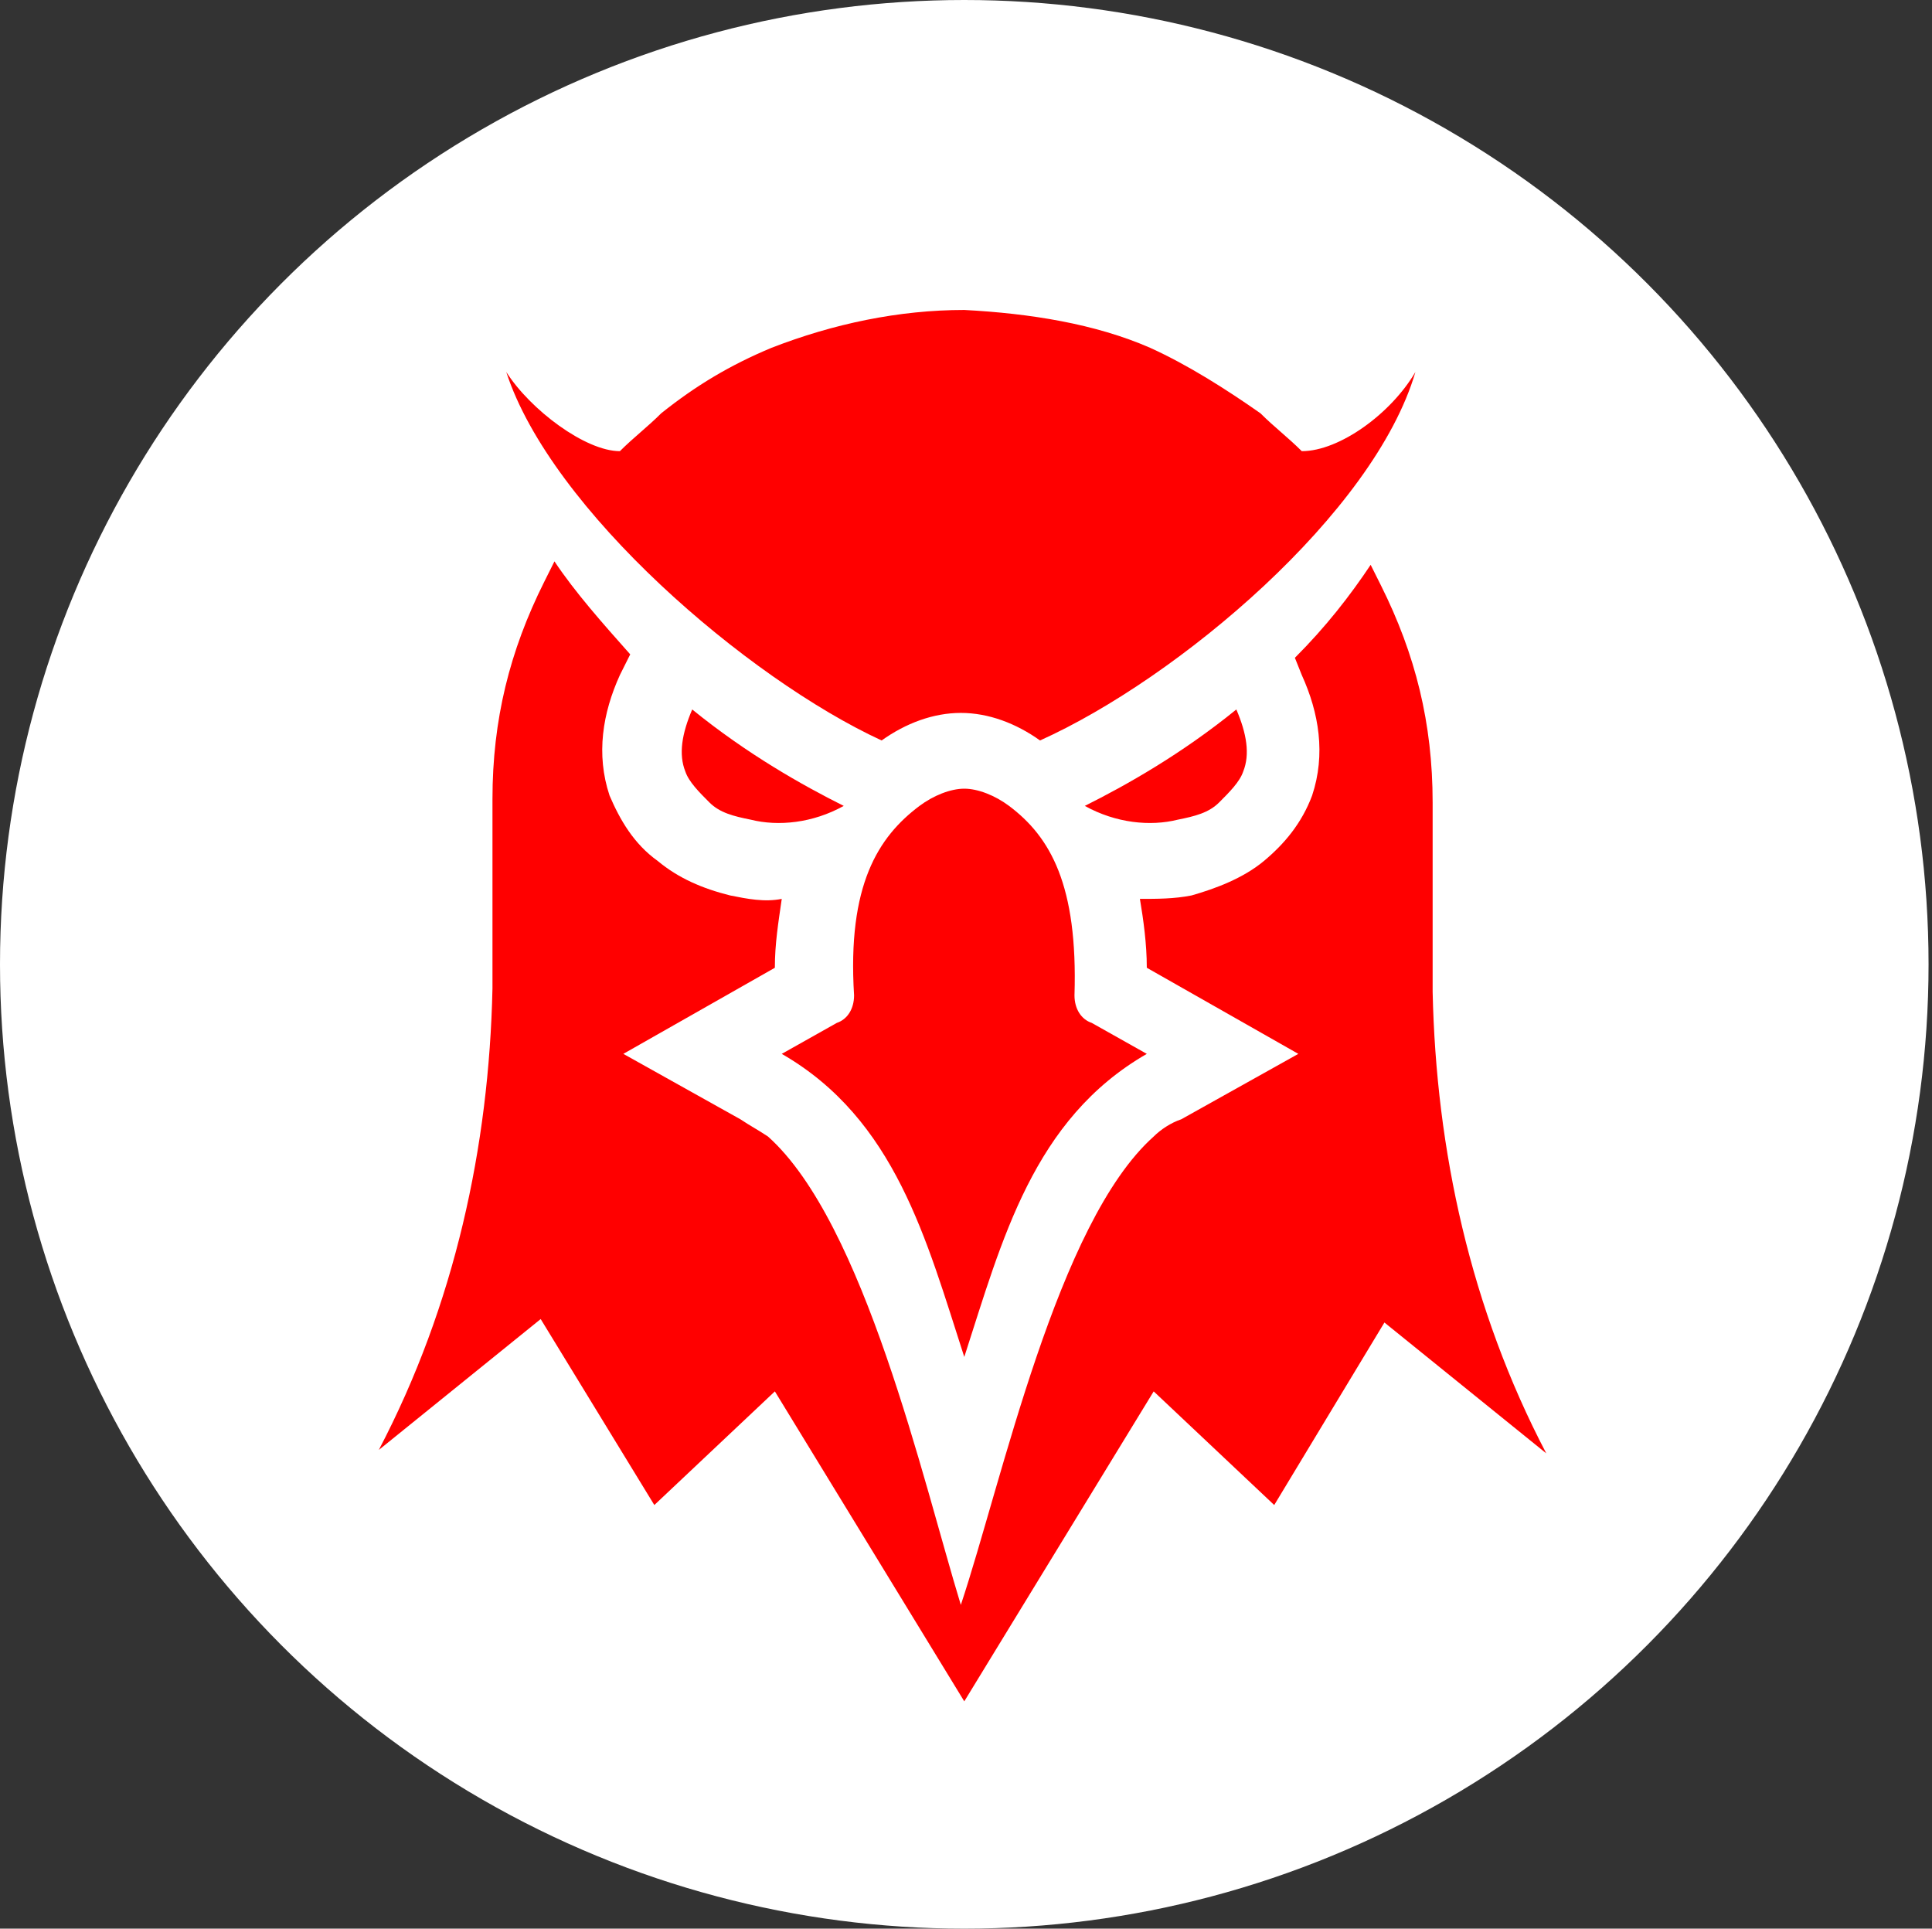
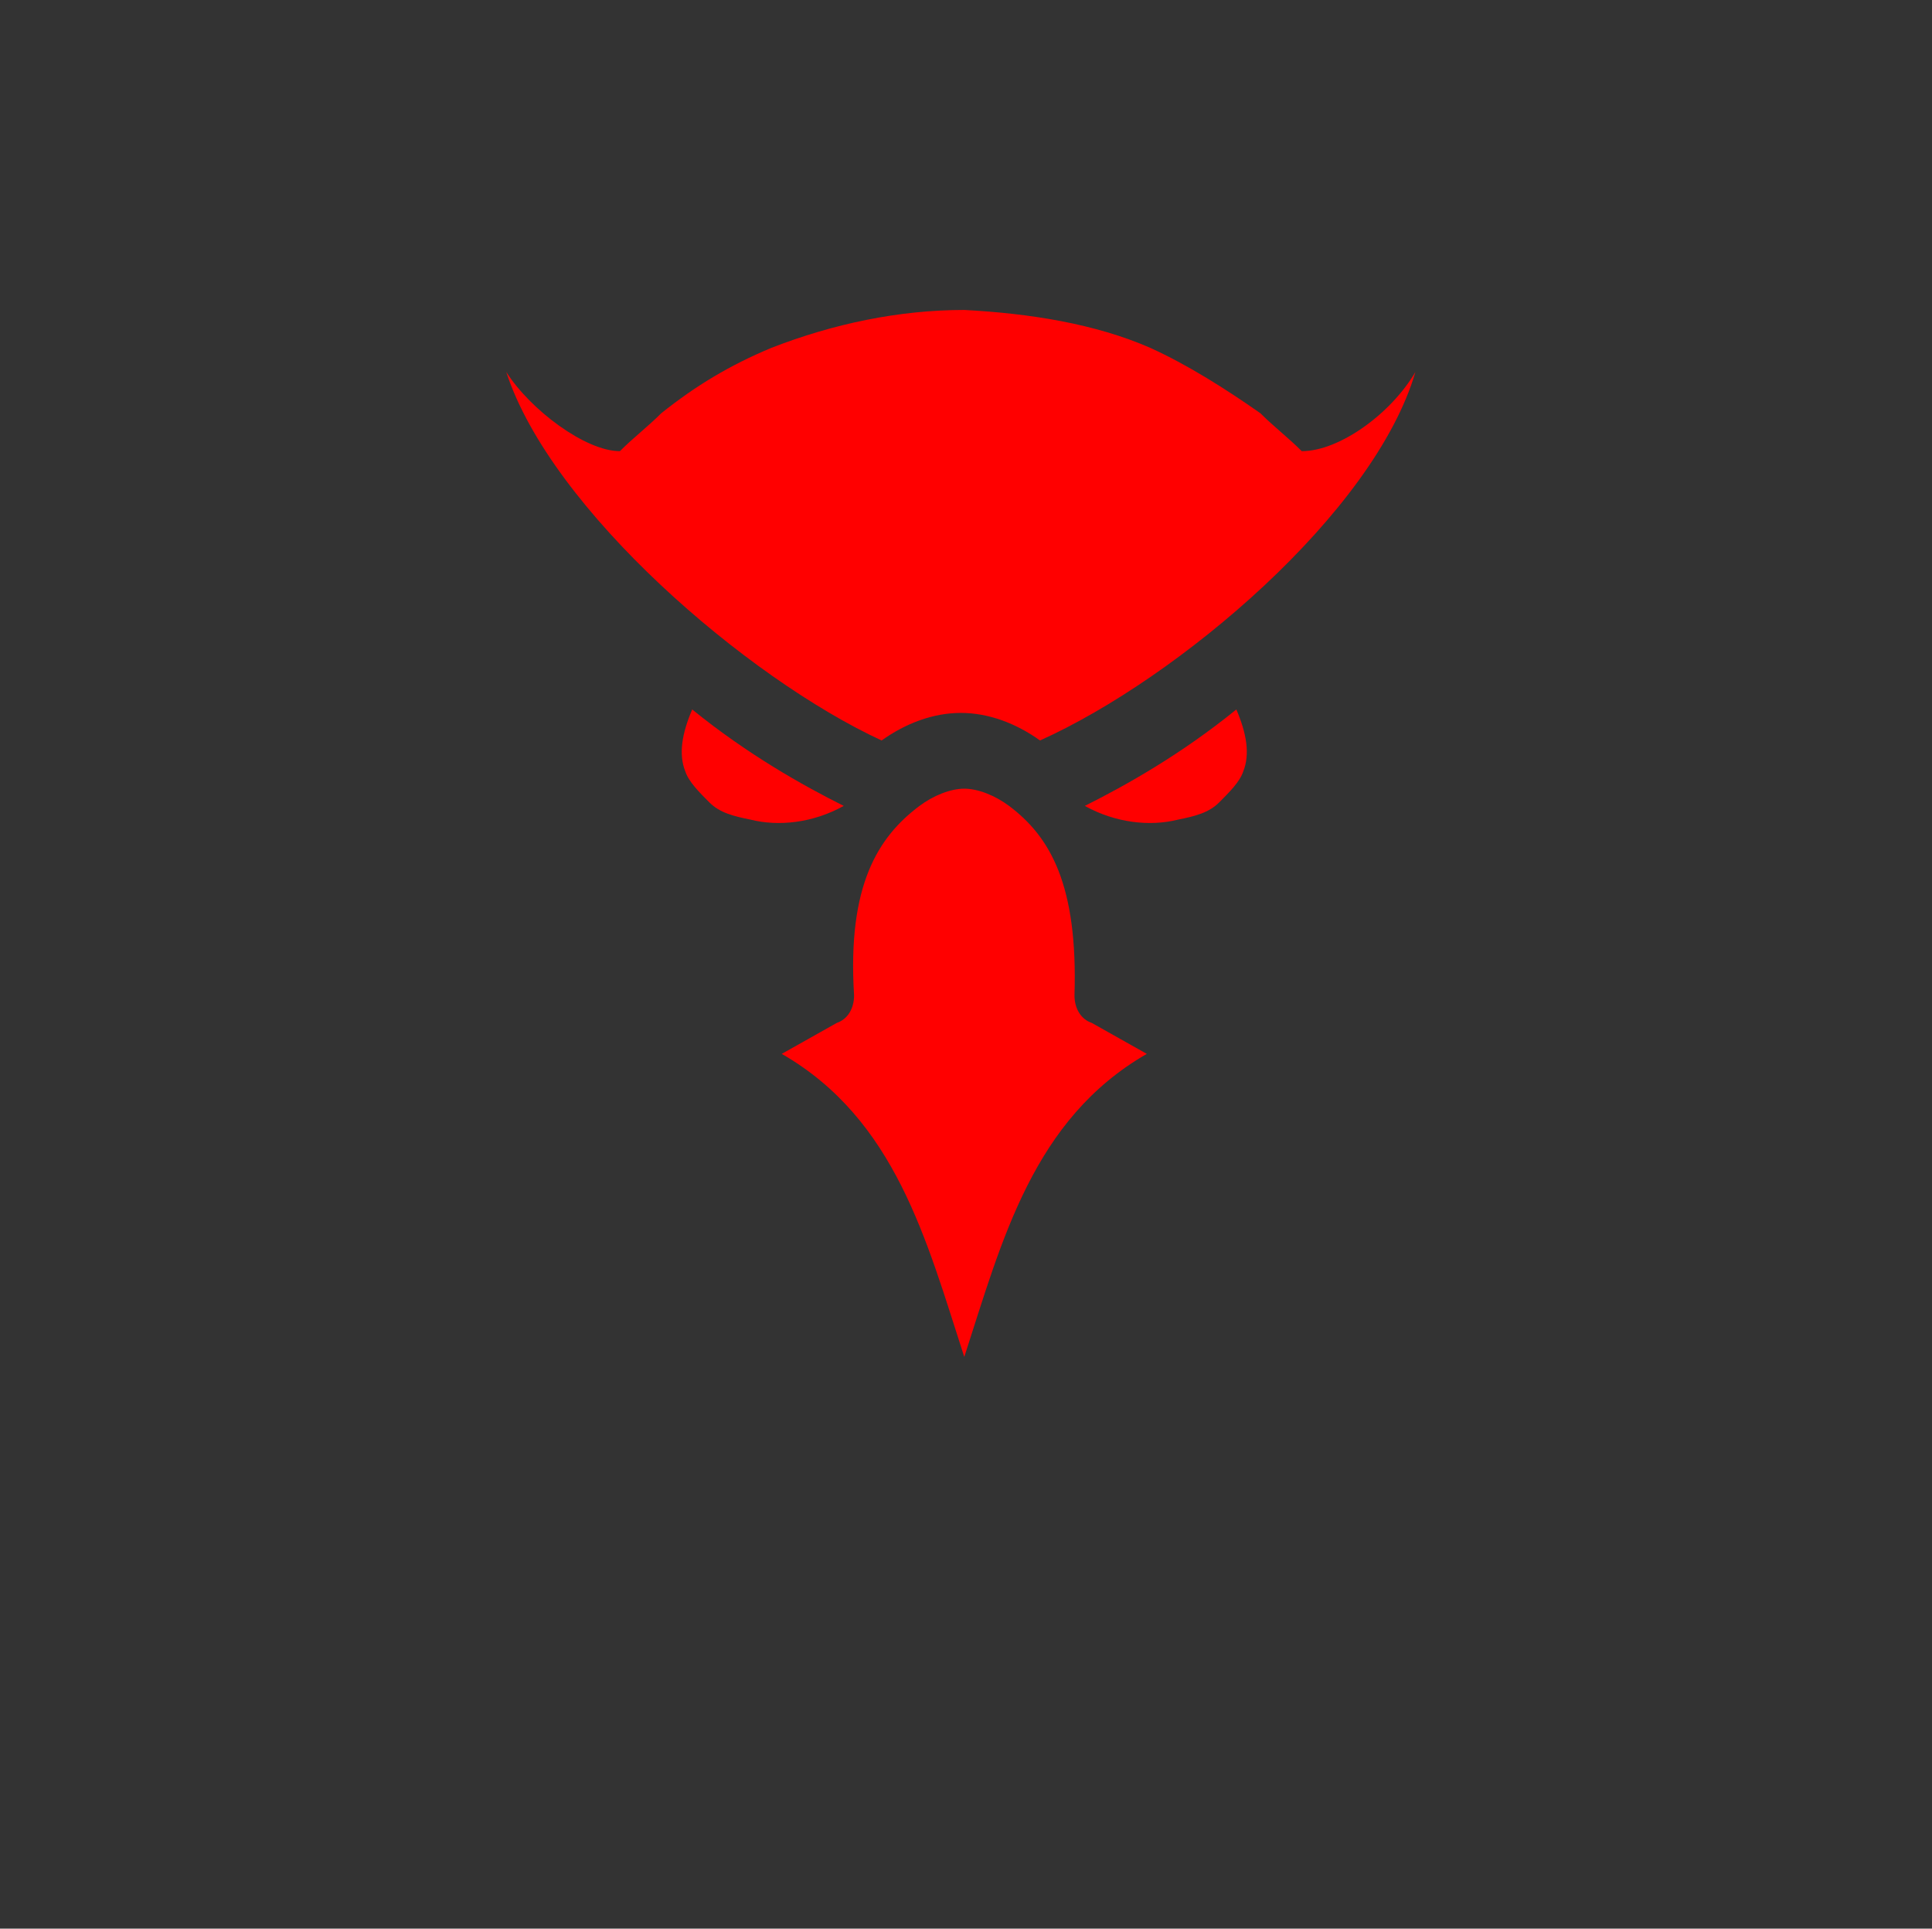
<svg xmlns="http://www.w3.org/2000/svg" version="1.1" id="Layer_1" x="0px" y="0px" viewBox="0 0 56.1 56" style="enable-background:new 0 0 56.1 56;" xml:space="preserve">
  <rect x="0" y="0" width="56.1" height="56" fill="#333333" stroke="none" />
  <style type="text/css">
	.st0{fill:#FFFFFF;}
	.st1{display:none;fill:#FF0000;}
	.st2{fill-rule:evenodd;clip-rule:evenodd;fill:#FF0000;}
	.st3{display:none;fill-rule:evenodd;clip-rule:evenodd;fill:#FF0000;}
</style>
  <g>
-     <circle class="st0" cx="28" cy="28" r="28" />
-     <path class="st1" d="M30.8,25.7l11-12.7h-2.6l-9.5,11l-7.6-11h-8.8l11.5,16.7L13.3,43h2.6l10-11.7L34,43h8.8L30.8,25.7L30.8,25.7z    M27.3,29.8l-1.2-1.7l-9.3-13.2h4l7.5,10.7l1.2,1.7l9.7,13.9h-4L27.3,29.8L27.3,29.8z" />
    <path class="st2" d="M31.5,23.4c1.2-0.6,2.8-1.5,4.4-2.8c0.3,0.7,0.4,1.3,0.2,1.8c-0.1,0.3-0.4,0.6-0.7,0.9   c-0.3,0.3-0.7,0.4-1.2,0.5C33.4,24,32.4,23.9,31.5,23.4 M31.7,29.7l1.6,0.9C30,32.5,29.1,36,28,39.4c-1.1-3.4-2-6.9-5.3-8.8   l1.6-0.9c0.3-0.1,0.5-0.4,0.5-0.8c-0.2-3.2,0.7-4.6,1.9-5.5c0.4-0.3,0.9-0.5,1.3-0.5s0.9,0.2,1.3,0.5c1.2,0.9,2,2.3,1.9,5.5   C31.2,29.3,31.4,29.6,31.7,29.7L31.7,29.7z M28,9c1.9,0.1,3.8,0.4,5.4,1.1c1.1,0.5,2.2,1.2,3.2,1.9c0.4,0.4,0.8,0.7,1.2,1.1   c1.1,0,2.6-1.1,3.3-2.3c-1.2,4.1-6.9,8.9-10.9,10.7c0,0,0,0,0,0c-0.7-0.5-1.5-0.8-2.3-0.8c-0.8,0-1.6,0.3-2.3,0.8c0,0,0,0,0,0   c-3.9-1.8-9.6-6.7-10.9-10.7c0.7,1.1,2.3,2.3,3.3,2.3c0.4-0.4,0.8-0.7,1.2-1.1c1-0.8,2-1.4,3.2-1.9C24.2,9.4,26.1,9,28,9    M24.5,23.4c-1.2-0.6-2.8-1.5-4.4-2.8c-0.3,0.7-0.4,1.3-0.2,1.8c0.1,0.3,0.4,0.6,0.7,0.9c0.3,0.3,0.7,0.4,1.2,0.5   C22.6,24,23.6,23.9,24.5,23.4" />
-     <path class="st2" d="M37.6,19.1c0.9-0.9,1.6-1.8,2.2-2.7l0.3,0.6c1,2,1.5,4,1.5,6.3l0,3.6l0,1.9c0.1,4.6,1.1,9.2,3.3,13.4l-4.7-3.8   L37,43.7l-3.5-3.3l-5.5,9l-5.5-9L19,43.7l-3.3-5.4L11,42.1c2.2-4.2,3.2-8.8,3.3-13.4l0-1.9l0-3.6c0-2.3,0.5-4.3,1.5-6.3l0.3-0.6   c0.6,0.9,1.4,1.8,2.2,2.7l-0.3,0.6c-0.5,1.1-0.7,2.3-0.3,3.5c0.3,0.7,0.7,1.4,1.4,1.9c0.6,0.5,1.3,0.8,2.1,1c0.5,0.1,1,0.2,1.5,0.1   c-0.1,0.7-0.2,1.3-0.2,2l-4.4,2.5l3.4,1.9c0.3,0.2,0.5,0.3,0.8,0.5c2.8,2.5,4.5,10,5.6,13.6c1.2-3.6,2.8-11.1,5.6-13.6   c0.2-0.2,0.5-0.4,0.8-0.5l3.4-1.9l-4.4-2.5c0-0.7-0.1-1.4-0.2-2c0.5,0,1,0,1.5-0.1c0.7-0.2,1.5-0.5,2.1-1c0.6-0.5,1.1-1.1,1.4-1.9   c0.4-1.2,0.2-2.4-0.3-3.5L37.6,19.1L37.6,19.1z" />
-     <path class="st3" d="M24.6,11.9c-2.1,1.1-3.9,2.1-3.9,2.1c0,0.1,5.1,2.7,5.3,2.7c0.1,0,0.7-0.3,1.3-0.6l1.2-0.6l1.3,0.7l1.3,0.7   l2.1-1c3.2-1.4,3.5-1.6,3.5-1.6c-0.1-0.1-1.2-0.7-4.3-2.3c-1.5-0.8-3-1.6-3.2-1.7c-0.3-0.2-0.5-0.3-0.6-0.3   C28.5,9.8,26.7,10.7,24.6,11.9L24.6,11.9z M15.2,16.7L13,17.9v5c0,2.8,0,5,0.1,5c0,0,1.1-0.5,2.4-1.1l2.4-1.1v-5.3l1.2,0.6   c0.9,0.5,1.8,1,2.7,1.5l1.5,0.8l0.7-0.3c0.4-0.2,0.8-0.4,1.3-0.6c0.3-0.2,1.1-0.5,1.8-0.8c0.7-0.3,1.3-0.6,1.3-0.6   c0.1-0.1-1.3-0.9-5.1-2.8c-2.9-1.5-5.4-2.7-5.5-2.7C17.5,15.6,16.4,16.1,15.2,16.7L15.2,16.7z M37.1,17c-1.5,0.7-2.8,1.3-2.8,1.3   c0,0,0.8,0.5,1.8,1.1c1,0.6,1.8,1.1,1.8,1.1c0,0-0.9,0.5-2,1c-1.1,0.5-3.9,1.7-6.1,2.8l-7.6,3.5c-1.9,0.9-3.7,1.7-3.9,1.7   c-3.9,1.8-5,2.3-5.2,2.4c-0.1,0.1-0.2,0.6-0.2,3.1l0,3l2,1l2,1l2.8-1.2c1.5-0.7,2.8-1.3,2.8-1.3c0,0-0.3-0.2-0.6-0.4   c-0.3-0.2-1-0.6-1.6-0.9c-0.5-0.3-1-0.6-1.2-0.6c-0.1,0-0.2-0.1-0.2-0.1c0,0,1.2-0.6,2.7-1.3c2.9-1.3,5.1-2.3,9.8-4.4   c2.1-1,4.2-1.9,6.3-2.9c1.9-0.8,4-1.8,4.8-2.2l1.4-0.7l0-3l0-3l-2-1c-1.1-0.6-2.1-1-2.1-1C39.9,15.8,38.6,16.3,37.1,17L37.1,17z    M43.5,27.8c-0.3,0.1-0.9,0.4-1.3,0.6c-0.4,0.2-1.2,0.5-1.8,0.8l-1,0.5l0,2.6c0,1.4-0.1,2.6-0.1,2.6c-0.1,0-2-1-3.9-2   c-1.4-0.7-1.5-0.8-1.8-0.6c-0.2,0.1-1.3,0.6-2.5,1.1c-1.2,0.5-2.2,1-2.2,1c0,0,2.3,1.3,5.2,2.8l5.3,2.8l2.3-1.2   c1.3-0.6,2.3-1.2,2.4-1.3c0.1-0.2,0.1-10,0-10C44,27.6,43.8,27.7,43.5,27.8L43.5,27.8z M30.8,39.4c-0.4,0.2-0.8,0.3-1.2,0.5   c-1.2,0.5-1,0.5-2.4-0.2c-0.9-0.5-1.4-0.6-1.5-0.5c-0.1,0.1-1.3,0.6-2.5,1.1c-1.3,0.6-2.3,1-2.4,1c-0.5,0,0.4,0.5,3.7,2.2l4,2   l1.7-0.8c0.9-0.5,2.8-1.4,4.1-2c1.4-0.7,2.4-1.2,2.4-1.2c0,0-1.2-0.6-2.5-1.3L31.8,39L30.8,39.4z" />
  </g>
</svg>